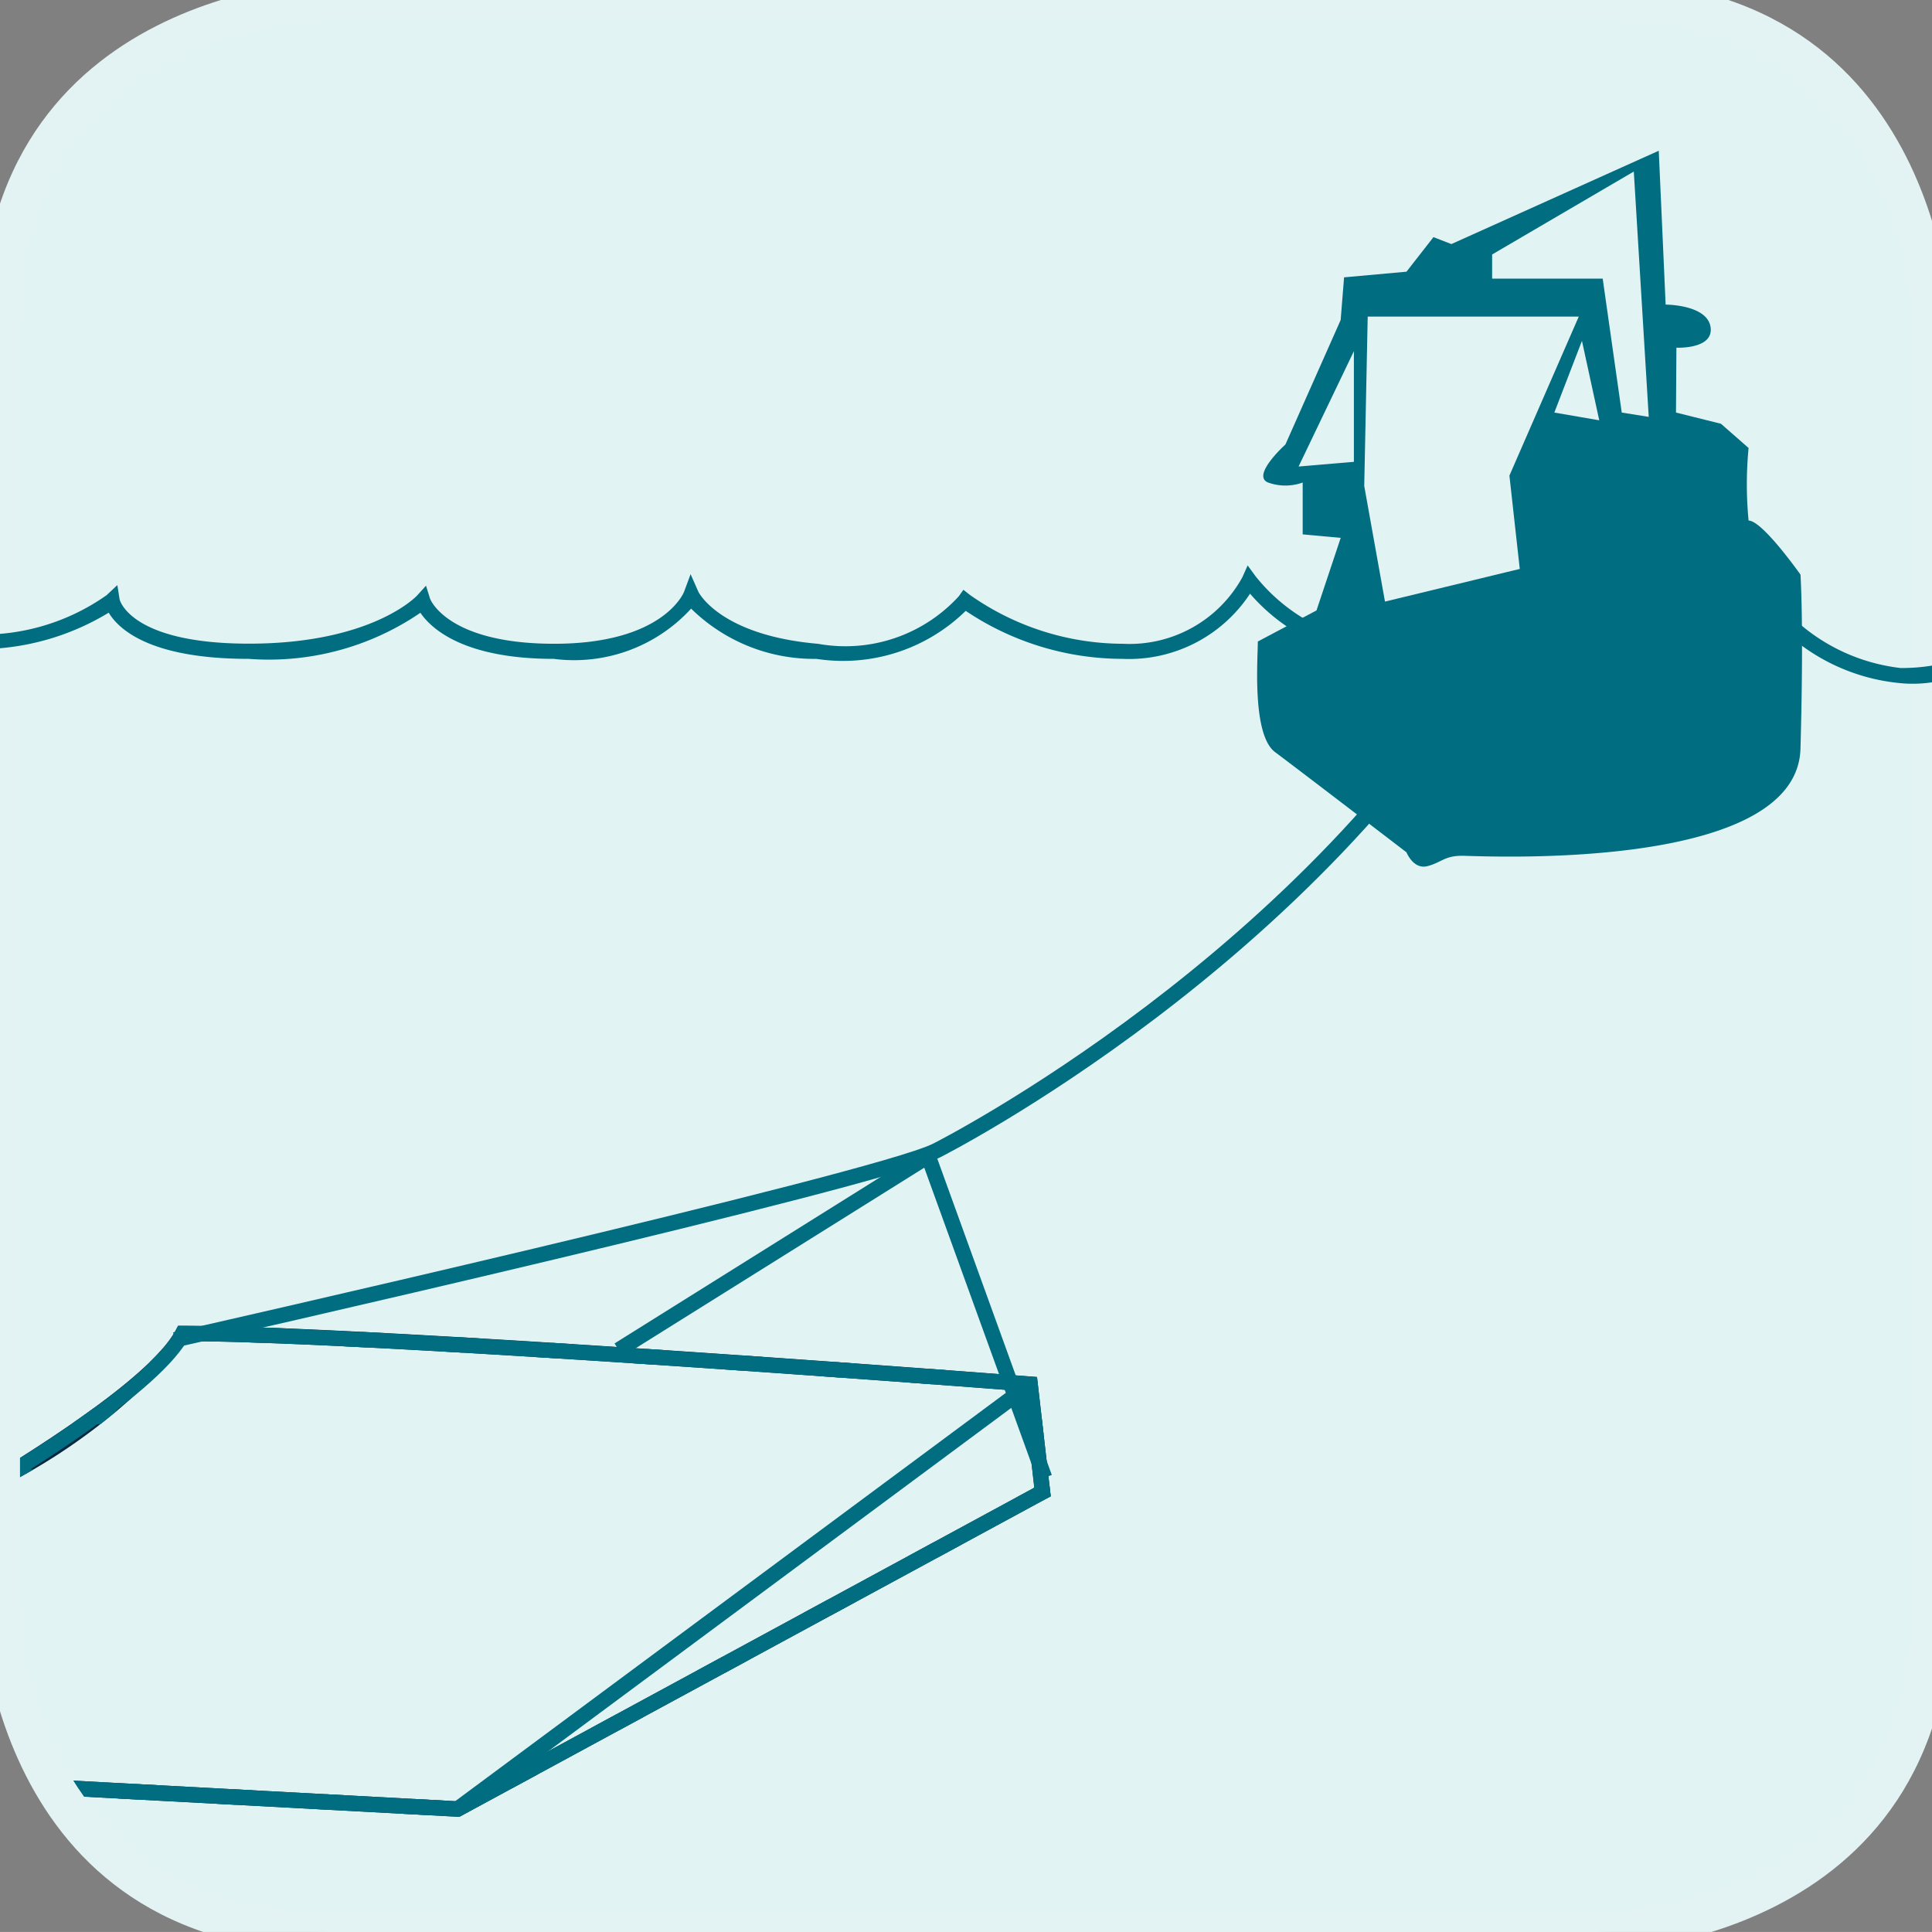
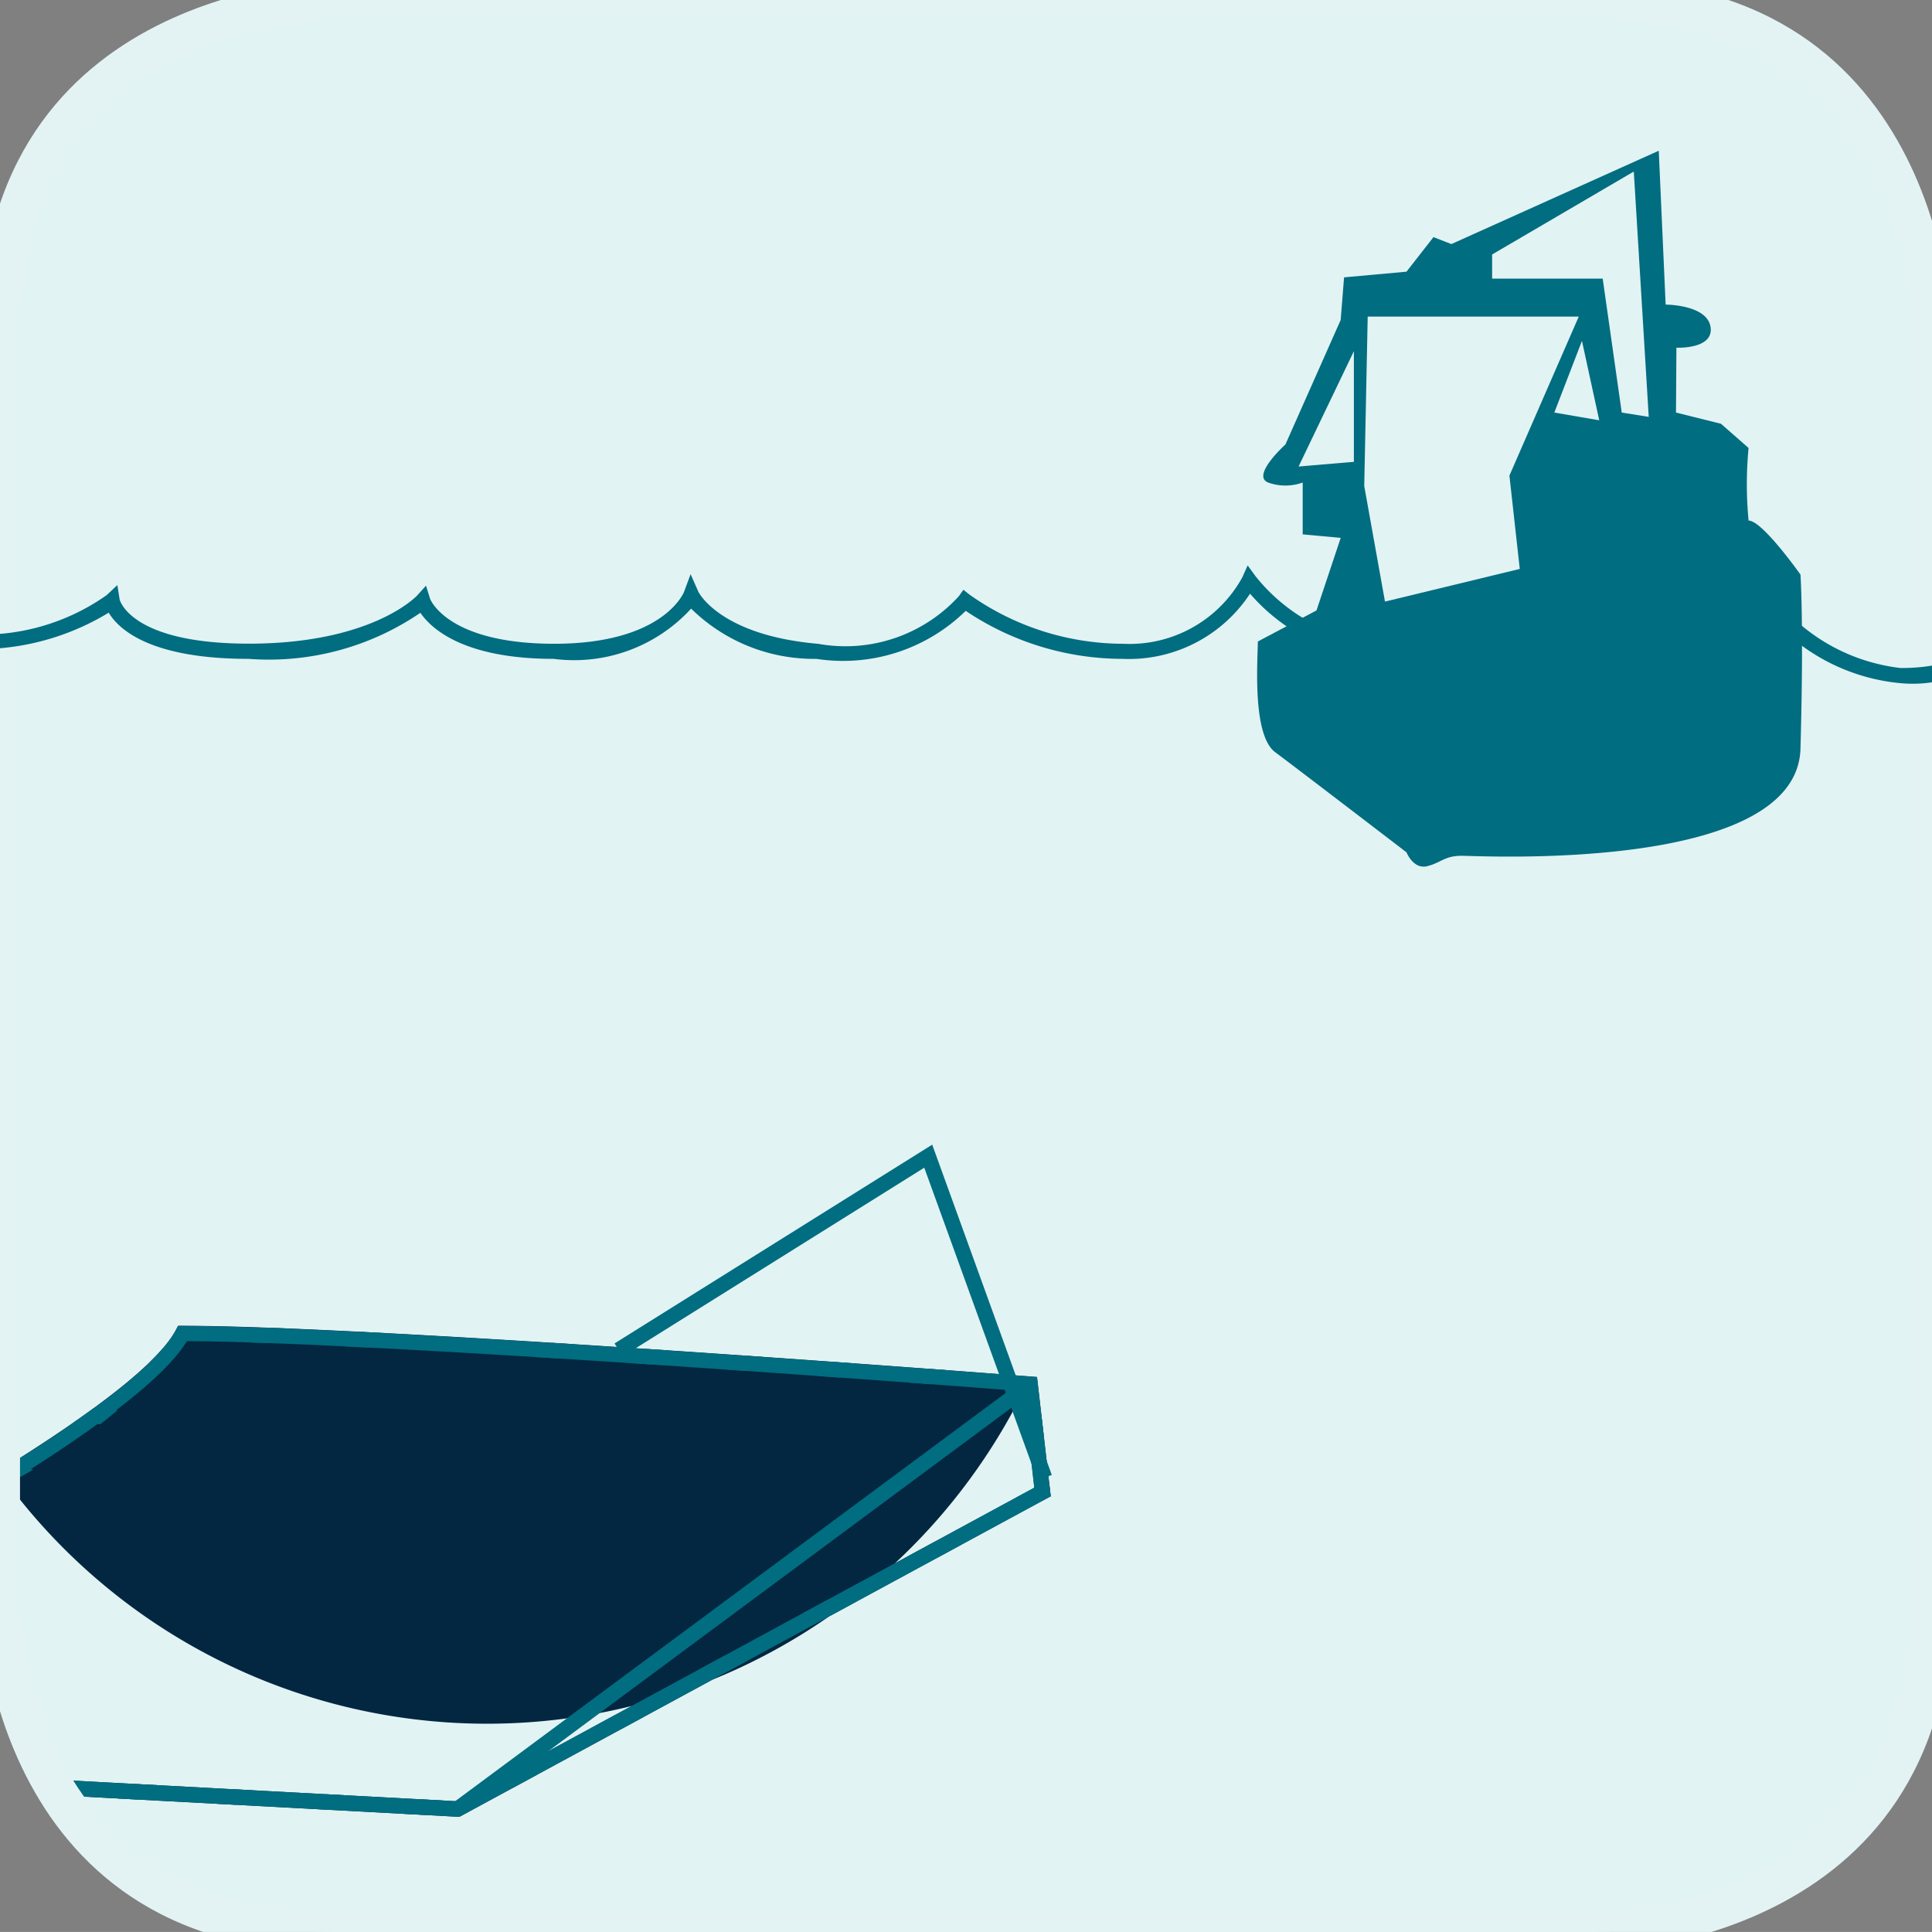
<svg xmlns="http://www.w3.org/2000/svg" id="Layer_1" data-name="Layer 1" viewBox="0 0 36.223 36.222">
  <rect x="0" y="0" width="36.223" height="36.222" fill="#808080" stroke="none" />
  <defs>
    <style>.cls-1{fill:#032741;}.cls-2{fill:none;}.cls-3{fill:#e2f3f4;}.cls-4{fill:#016d80;}.cls-5{clip-path:url(#clip-path);}.cls-6{clip-path:url(#clip-path-2);}.cls-7{fill:#e3f3f4;}.cls-8{clip-path:url(#clip-path-3);}</style>
    <clipPath id="clip-path">
      <path class="cls-1" d="M8.617,34.062l-.041,0-7.637-.41L.9,33.583A7.8,7.8,0,0,1-.143,29.934V27.658l.068-.042c1.927-1.189,3.062-2.091,3.373-2.682l.041-.077h.086c3.637,0,15.78.941,15.9.951l.118.009.257,2.236-.086.046Zm-7.509-.691,7.443.4,10.843-5.878-.207-1.809c-1.259-.1-12.153-.926-15.679-.939A11.226,11.226,0,0,1,.144,27.818v2.116A7.667,7.667,0,0,0,1.108,33.371Z" />
    </clipPath>
    <clipPath id="clip-path-2">
      <path class="cls-2" d="M6.289,0S0,0,0,6.288V29.934s0,6.288,6.289,6.288H29.934s6.288,0,6.288-6.288V6.288S36.222,0,29.934,0Z" />
    </clipPath>
    <clipPath id="clip-path-3">
      <path class="cls-2" d="M6.289,1.35S0,1.35,0,7.405V30.168s0,6.054,6.289,6.054H29.934s6.289,0,6.289-6.054V7.405s0-6.055-6.289-6.055Z" />
    </clipPath>
  </defs>
  <title>wildcatchmethods</title>
  <path class="cls-3" d="M6.289,0S0,0,0,6.289V29.934s0,6.288,6.289,6.288H29.934s6.289,0,6.289-6.288V6.289S36.223,0,29.934,0Z" />
  <path class="cls-4" d="M30.912,7.816l-.506-.081-.357-2.511H27.976V4.771l2.656-1.555ZM29.6,5.936,28.3,8.917l.194,1.75-2.527.612-.389-2.167.065-3.176ZM25.384,8.659l-1.037.088,1.037-2.163Zm3.758-.924.518-1.344.324,1.489Zm4.614,3.037s-.713-1.012-.972-1.012a7.141,7.141,0,0,1,0-1.361l-.518-.454-.843-.21.008-1.216s.705.033.64-.388-.842-.42-.842-.42L31.1,2.826l-3.888,1.75-.336-.13-.506.648L25.2,5.2l-.064.8L24.1,8.334s-.648.583-.324.713a.957.957,0,0,0,.648,0v.972l.713.065-.454,1.361-1.1.582c0,.325-.113,1.75.324,2.075s2.463,1.878,2.463,1.878.129.325.389.26.324-.195.648-.195,6.285.325,6.35-2.009,0-3.264,0-3.264" />
  <path class="cls-2" d="M6.289,0S0,0,0,6.288V29.934s0,6.288,6.289,6.288H29.934s6.288,0,6.288-6.288V6.288S36.222,0,29.934,0Z" />
-   <path class="cls-1" d="M8.617,34.062l-.041,0-7.637-.41L.9,33.583A7.8,7.8,0,0,1-.143,29.934V27.658l.068-.042c1.927-1.189,3.062-2.091,3.373-2.682l.041-.077h.086c3.637,0,15.78.941,15.9.951l.118.009.257,2.236-.086.046Zm-7.509-.691,7.443.4,10.843-5.878-.207-1.809c-1.259-.1-12.153-.926-15.679-.939A11.226,11.226,0,0,1,.144,27.818v2.116A7.667,7.667,0,0,0,1.108,33.371Z" />
+   <path class="cls-1" d="M8.617,34.062l-.041,0-7.637-.41L.9,33.583A7.8,7.8,0,0,1-.143,29.934V27.658l.068-.042c1.927-1.189,3.062-2.091,3.373-2.682l.041-.077h.086c3.637,0,15.78.941,15.9.951l.118.009.257,2.236-.086.046Zm-7.509-.691,7.443.4,10.843-5.878-.207-1.809A11.226,11.226,0,0,1,.144,27.818v2.116A7.667,7.667,0,0,0,1.108,33.371Z" />
  <g class="cls-5">
    <polygon class="cls-4" points="20.051 34.364 -10.571 31.888 -10.547 31.602 20.075 34.078 20.051 34.364" />
    <polygon class="cls-4" points="20.051 33.125 -10.571 30.649 -10.547 30.363 20.075 32.839 20.051 33.125" />
    <polygon class="cls-4" points="20.051 31.887 -10.571 29.411 -10.547 29.125 20.075 31.601 20.051 31.887" />
    <polygon class="cls-4" points="20.051 30.649 -10.571 28.173 -10.547 27.887 20.075 30.363 20.051 30.649" />
    <polygon class="cls-4" points="20.051 29.41 -10.571 26.934 -10.547 26.648 20.075 29.124 20.051 29.41" />
    <polygon class="cls-4" points="20.051 28.172 -10.571 25.696 -10.547 25.41 20.075 27.886 20.051 28.172" />
    <polygon class="cls-4" points="20.051 26.934 -10.571 24.458 -10.547 24.171 20.075 26.647 20.051 26.934" />
    <polygon class="cls-4" points="-3.192 41.933 -3.377 41.714 20.027 21.813 20.212 22.031 -3.192 41.933" />
    <polygon class="cls-4" points="-2.333 42.792 -2.519 42.573 20.885 22.671 21.07 22.89 -2.333 42.792" />
    <polygon class="cls-4" points="-4.068 41.058 -4.253 40.839 19.151 20.937 19.337 21.155 -4.068 41.058" />
    <polygon class="cls-4" points="-4.943 40.182 -5.129 39.963 18.275 20.061 18.461 20.28 -4.943 40.182" />
    <polygon class="cls-4" points="-5.819 39.306 -6.004 39.087 17.4 19.186 17.585 19.404 -5.819 39.306" />
-     <polygon class="cls-4" points="-6.695 38.431 -6.88 38.212 16.524 18.31 16.71 18.529 -6.695 38.431" />
    <polygon class="cls-4" points="-7.57 37.555 -7.756 37.336 15.649 17.435 15.834 17.653 -7.57 37.555" />
    <polygon class="cls-4" points="-8.446 36.68 -8.631 36.461 14.773 16.559 14.958 16.777 -8.446 36.68" />
    <polygon class="cls-1" points="-9.568 35.557 -9.754 35.338 13.65 15.436 13.836 15.655 -9.568 35.557" />
  </g>
  <g class="cls-6">
    <path class="cls-4" d="M8.616,34.062l-.04,0-18.409-.991-.053-.273c.12-.056,12.023-5.655,13.184-7.861l.041-.077h.086c3.636,0,15.78.94,15.9.949l.118.009.257,2.237-.086.046ZM-9.252,32.813l17.8.958,10.843-5.878-.207-1.809c-1.259-.1-12.154-.926-15.679-.939C2.245,27.227-6.938,31.708-9.252,32.813Z" />
    <rect class="cls-4" x="7.268" y="29.79" width="13.365" height="0.287" transform="translate(-15.085 14.198) rotate(-36.558)" />
-     <path class="cls-4" d="M3.309,25.26l-.063-.28c.131-.029,13.122-2.974,14.249-3.538.071-.035,7.078-3.593,10.572-9.773l.25.142C24.78,18.065,17.7,21.663,17.624,21.7,16.465,22.278,3.846,25.139,3.309,25.26Z" />
    <polygon class="cls-4" points="19.451 27.752 17.329 21.893 11.674 25.431 11.522 25.188 17.478 21.461 19.72 27.654 19.451 27.752" />
  </g>
  <path class="cls-7" d="M29.934,36.6H6.289C-.3,36.6-.375,30-.375,29.934V6.289c0-6.588,6.6-6.664,6.664-6.664H29.934c6.588,0,6.664,6.6,6.664,6.664V29.934C36.6,36.521,30,36.6,29.934,36.6ZM6.29.375C6.048.375.375.457.375,6.289V29.934c0,.241.082,5.913,5.914,5.913H29.934c.241,0,5.914-.082,5.914-5.913V6.289c0-.241-.082-5.914-5.914-5.914H6.29Z" />
  <g class="cls-8">
    <path class="cls-4" d="M35.625,12.808A3.7,3.7,0,0,1,33.3,11.682c-.138.1-.253.194-.356.276a2.346,2.346,0,0,1-1.751.616l-.088,0a3.693,3.693,0,0,1-2.361-1.235,4.7,4.7,0,0,1-2.765,1.014,3.532,3.532,0,0,1-2.542-1.222,2.718,2.718,0,0,1-2.393,1.222,5.287,5.287,0,0,1-2.938-.9,3.286,3.286,0,0,1-2.8.9,3.285,3.285,0,0,1-2.348-.942,2.973,2.973,0,0,1-2.576.942c-1.68,0-2.295-.562-2.5-.864a5.036,5.036,0,0,1-3.22.864c-1.845,0-2.437-.554-2.624-.866a4.7,4.7,0,0,1-2.706.677,5.628,5.628,0,0,1-3.132-.9,3.312,3.312,0,0,1-2.594.9,4.739,4.739,0,0,1-2.951-.9,3.38,3.38,0,0,1-2.379.9,10.078,10.078,0,0,1-3.616-.965l.124-.259a9.981,9.981,0,0,0,3.492.936,3.04,3.04,0,0,0,2.259-.9l.1-.118.111.106a4.335,4.335,0,0,0,2.862.91A2.843,2.843,0,0,0-3.95,11l.086-.134.125.1a5.268,5.268,0,0,0,3.069.918A4.044,4.044,0,0,0,2,11.158l.2-.188.043.27s.191.828,2.424.828c2.312,0,3.143-.893,3.151-.9l.169-.187.075.24c0,.007.314.849,2.33.849,2.049,0,2.429-.963,2.433-.973l.123-.332.143.324c0,.007.4.823,2.249.982a2.88,2.88,0,0,0,2.635-.89l.088-.123.119.094a5,5,0,0,0,2.872.918,2.414,2.414,0,0,0,2.238-1.245l.1-.224.146.2a3.383,3.383,0,0,0,2.451,1.272,4.528,4.528,0,0,0,2.684-1.032l.109-.1.1.111a3.643,3.643,0,0,0,2.239,1.239l.074,0a2.064,2.064,0,0,0,1.585-.553c.129-.1.277-.221.466-.356l.1-.071.086.086a3.526,3.526,0,0,0,2.206,1.128c1.553,0,1.962-.865,1.979-.9l.069-.153.141.091a5.8,5.8,0,0,0,2.685.88,3.624,3.624,0,0,0,2.27-.91l.121-.117.1.138c.005.008.589.792,2.449.792a3.739,3.739,0,0,0,2.659-.808l.094-.1.1.088a5.311,5.311,0,0,0,6.132-.117l.121-.1.09.131a2.435,2.435,0,0,0,2.052.814,4.312,4.312,0,0,0,2.665-1.1l.092-.088.1.081A5,5,0,0,0,62.6,12.146l.016.287a5.132,5.132,0,0,1-3.159-1,4.492,4.492,0,0,1-2.772,1.1,2.872,2.872,0,0,1-2.193-.821,5.356,5.356,0,0,1-3.342,1.011,5.5,5.5,0,0,1-2.946-.906,4.23,4.23,0,0,1-2.772.809,3.539,3.539,0,0,1-2.579-.794,3.843,3.843,0,0,1-2.357.891,5.824,5.824,0,0,1-2.714-.848A2.424,2.424,0,0,1,35.625,12.808Z" />
  </g>
</svg>